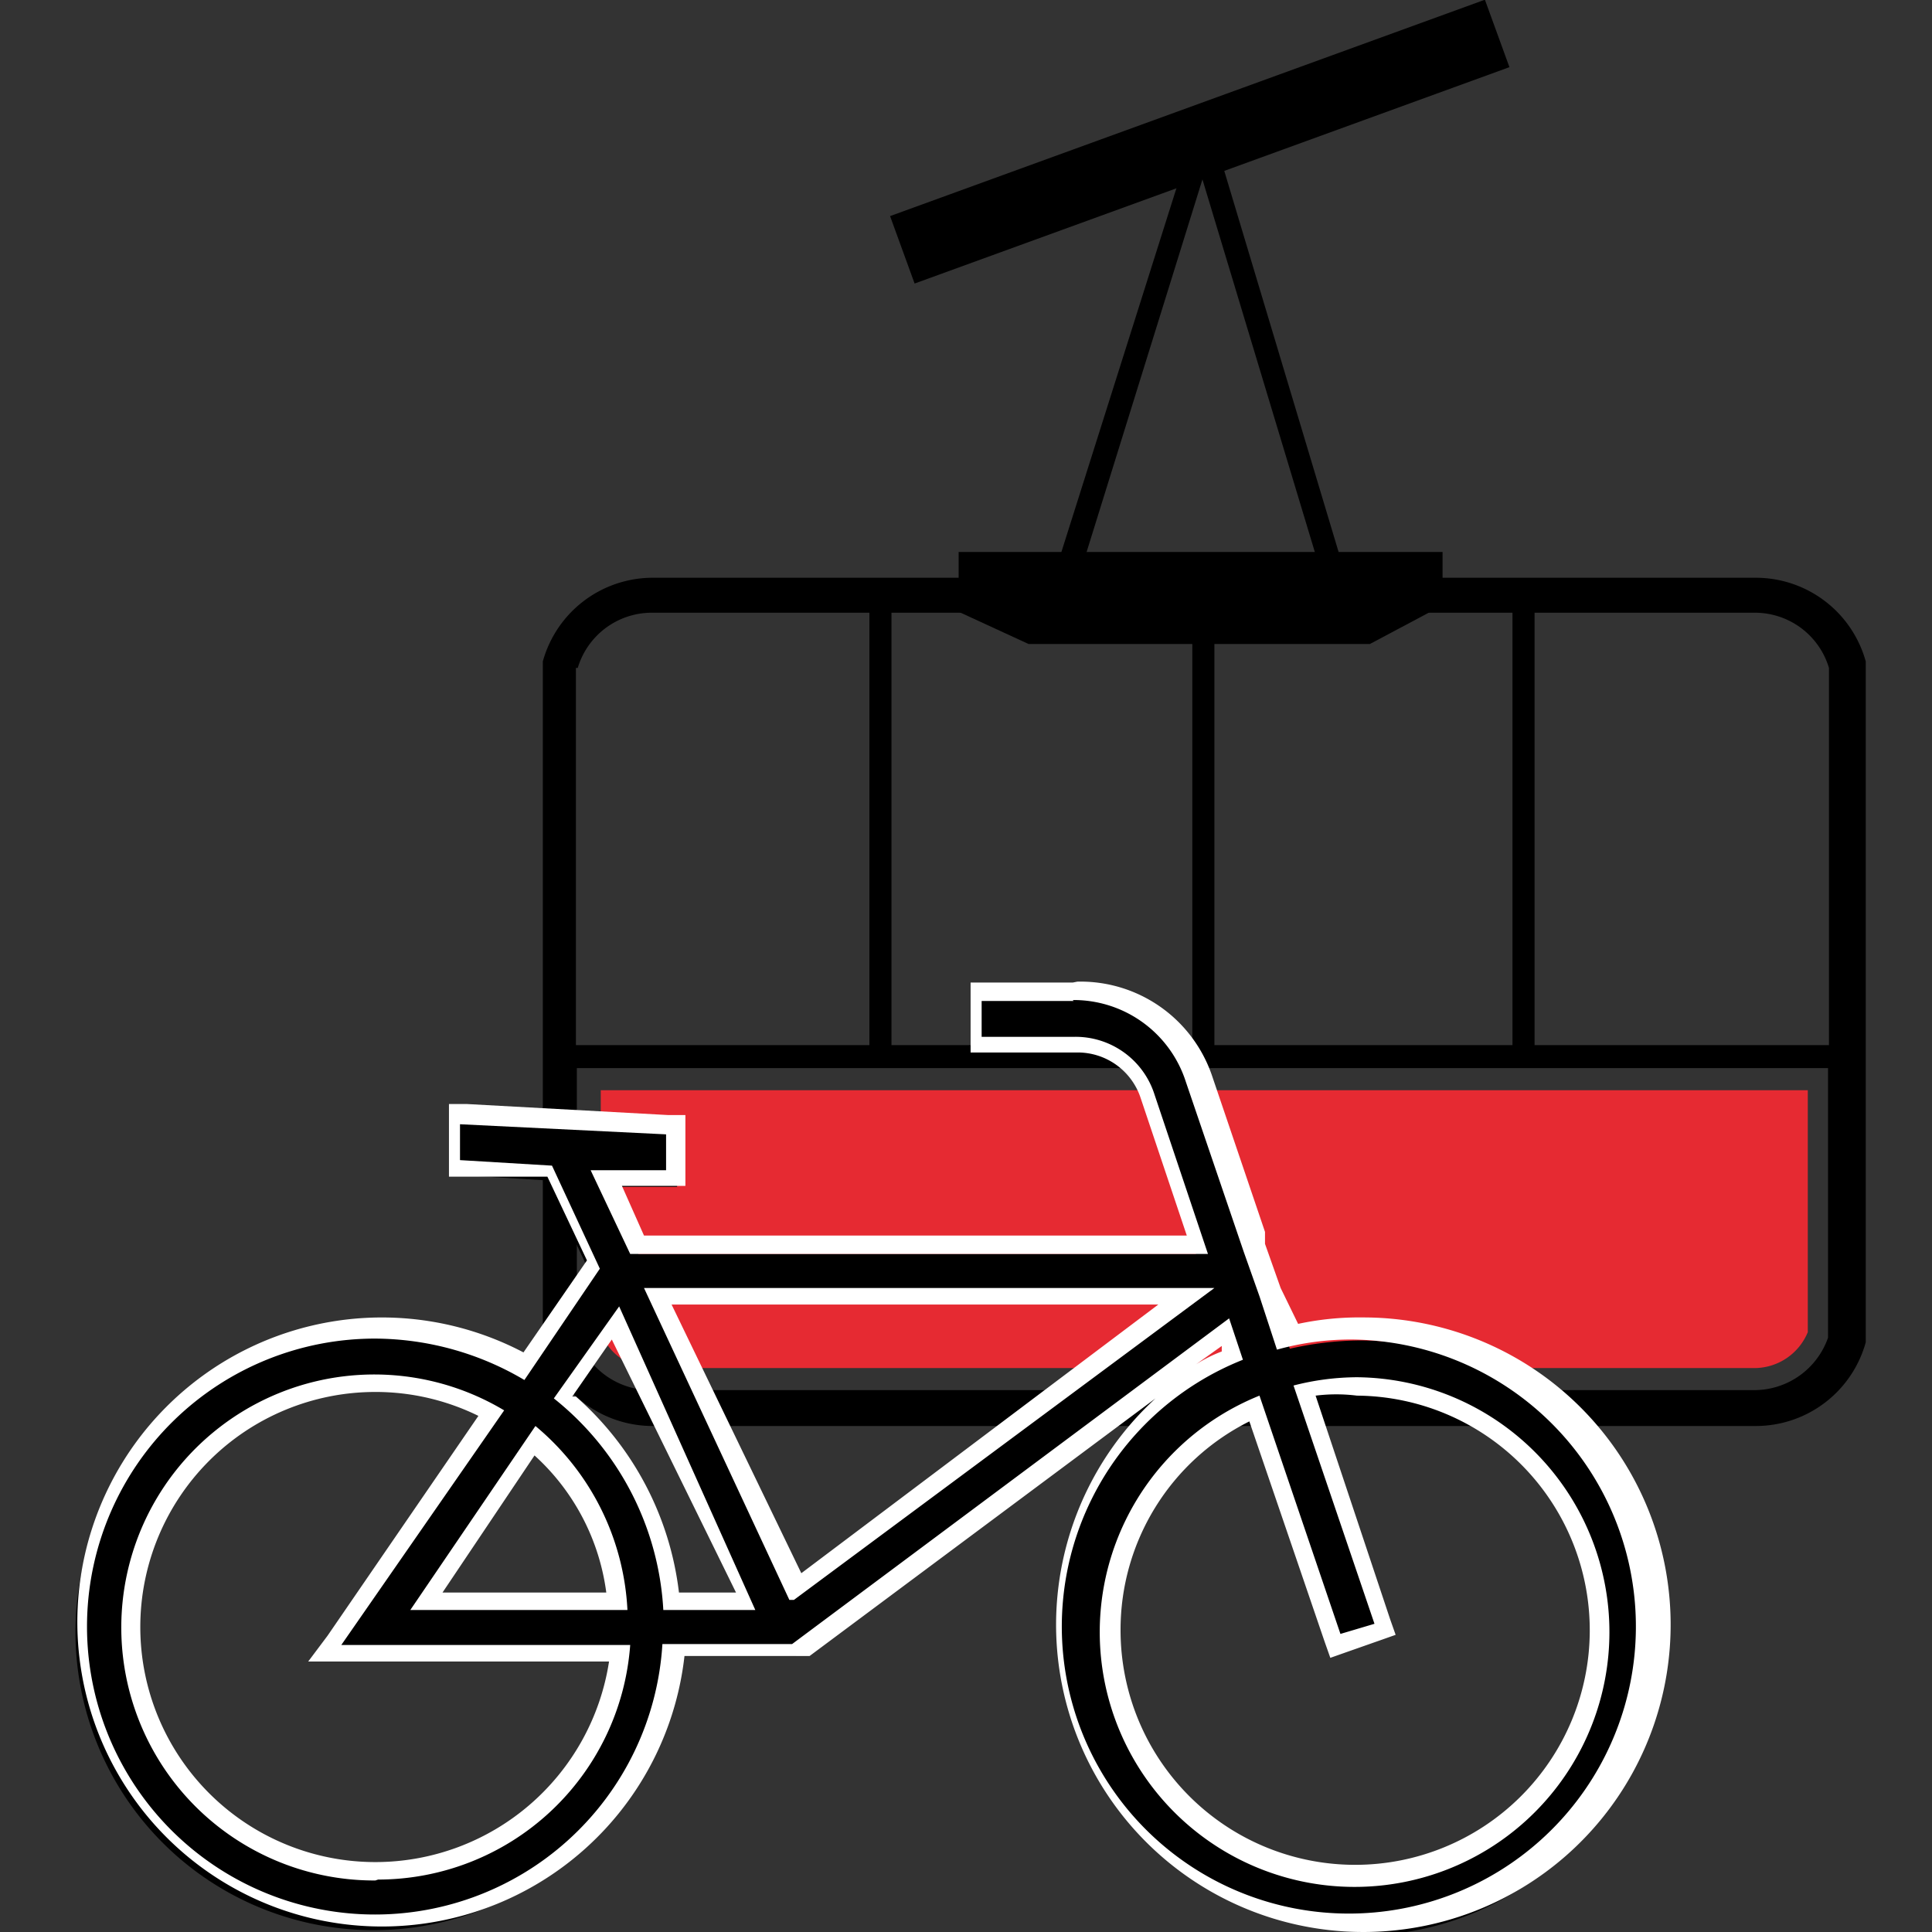
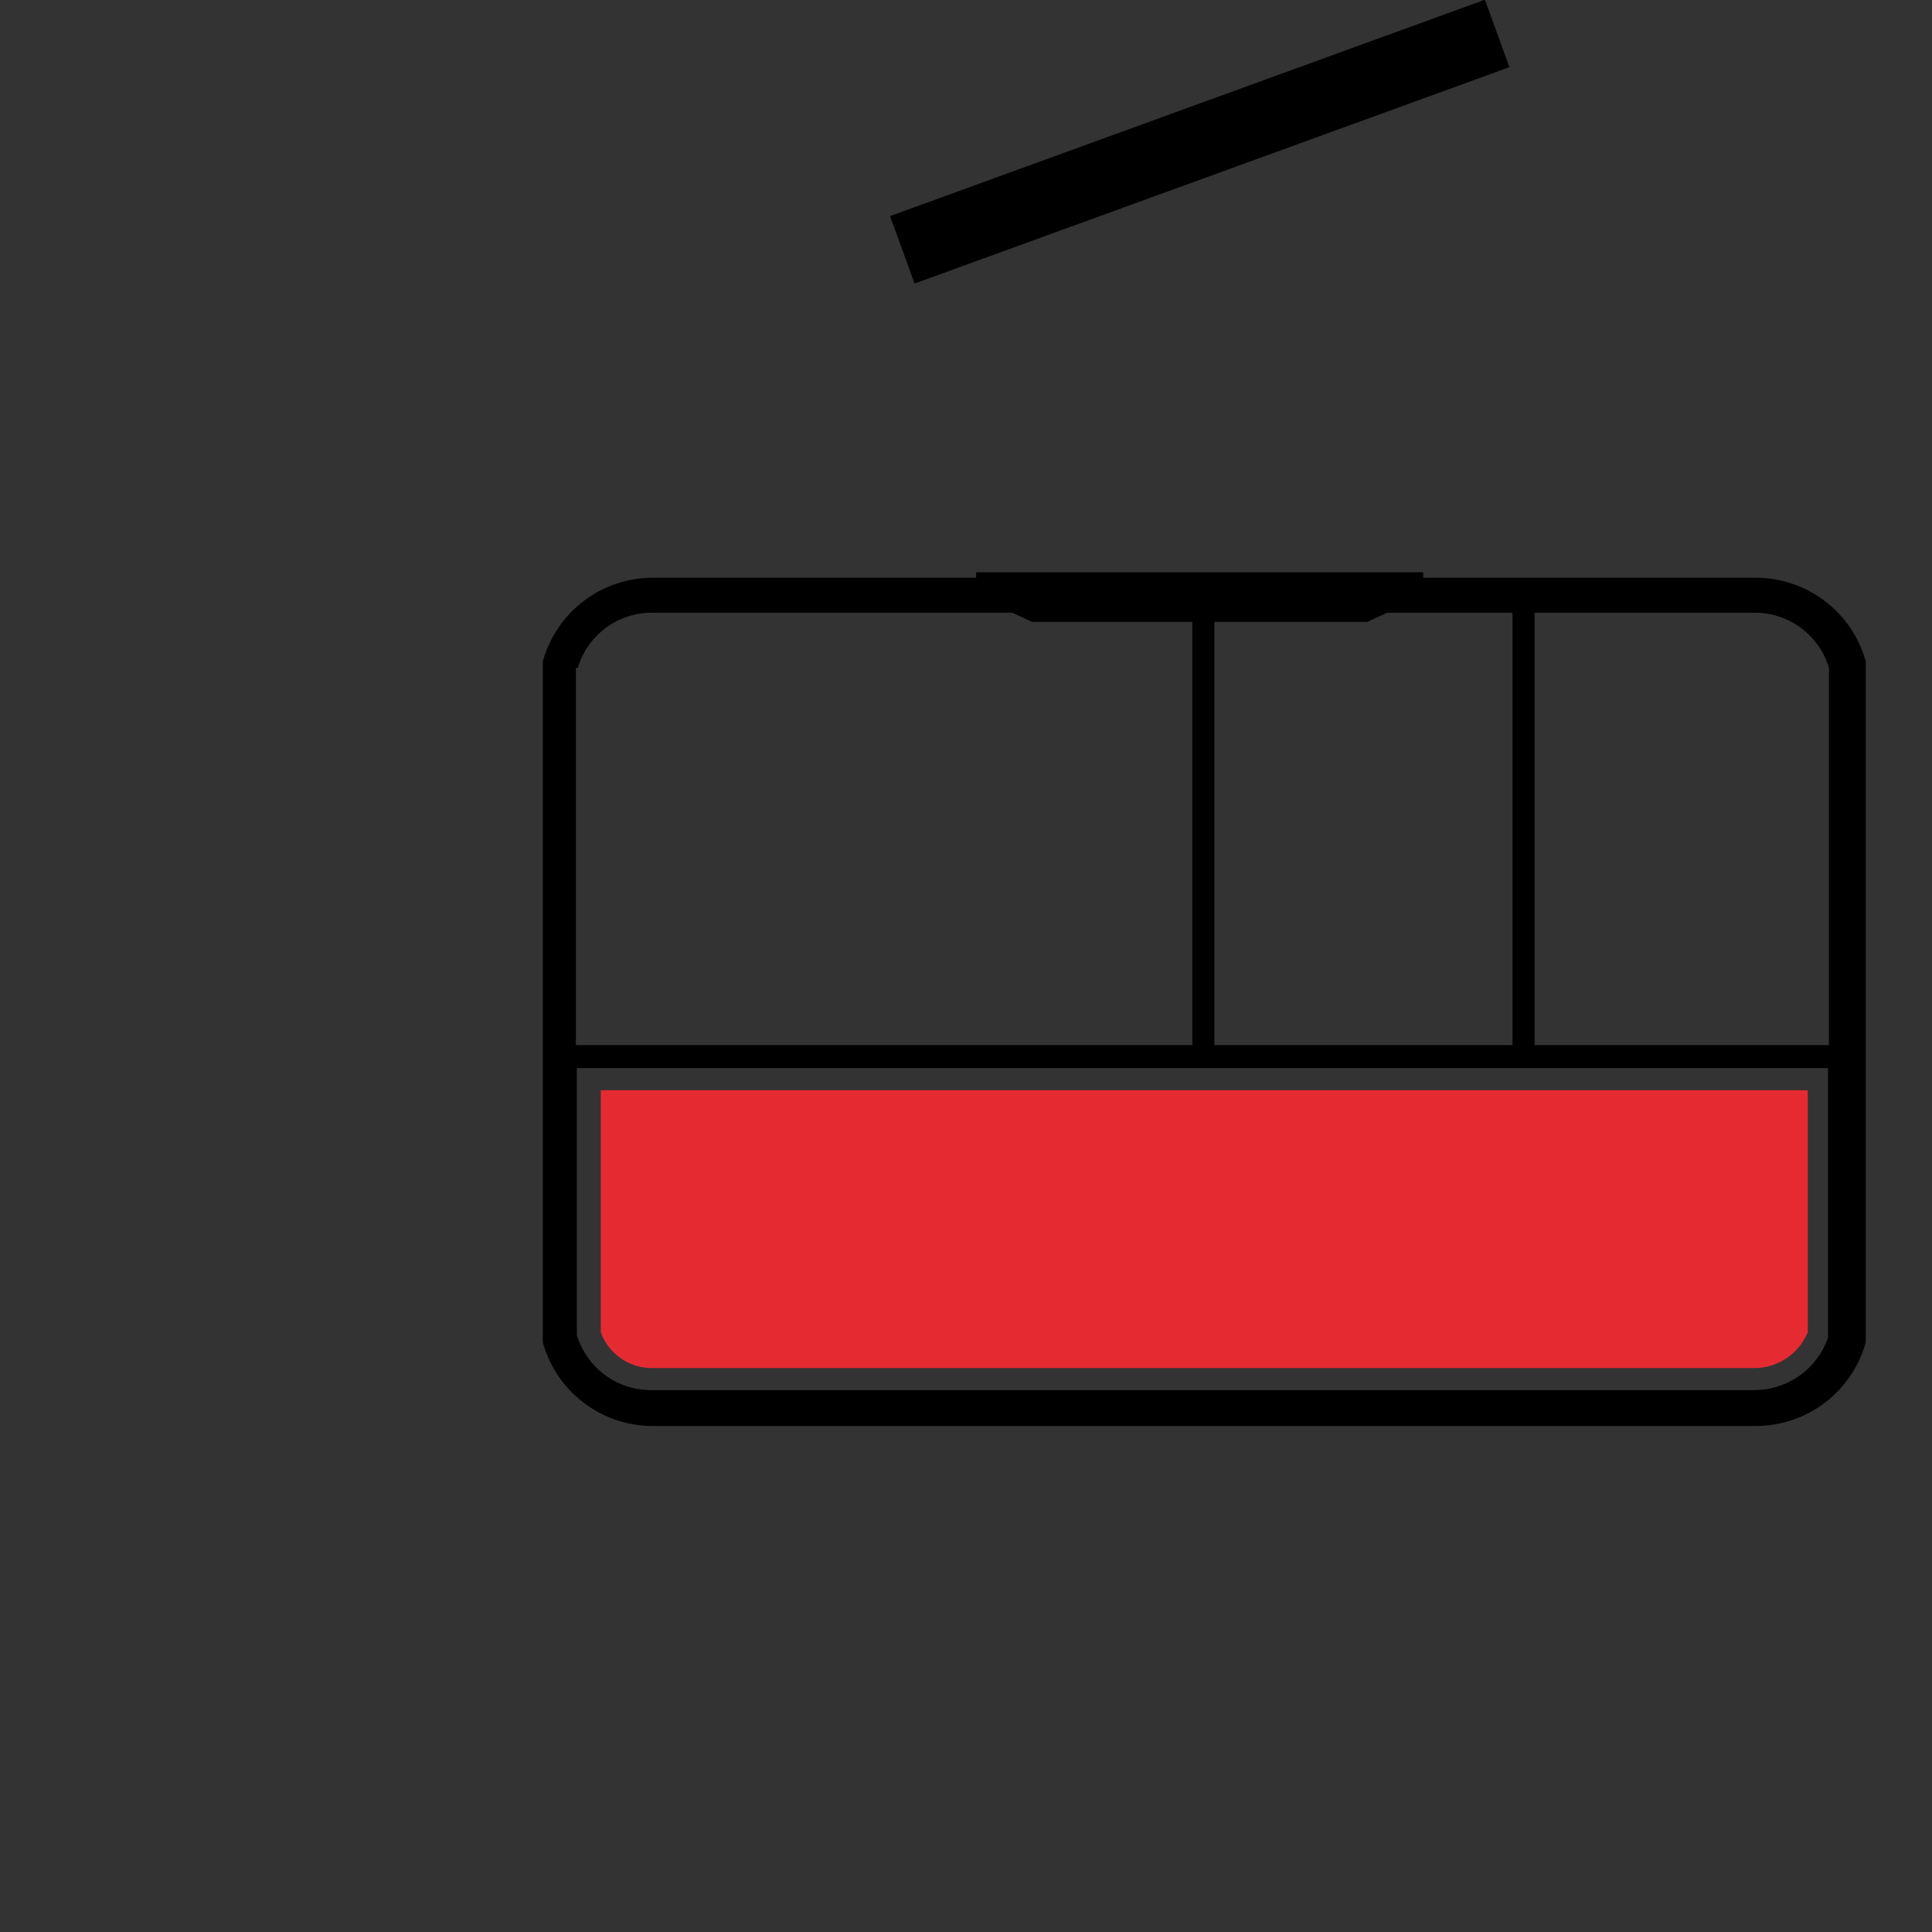
<svg xmlns="http://www.w3.org/2000/svg" id="Livello_1" data-name="Livello 1" viewBox="0 0 21 21">
  <rect x="0" y="0" width="21" height="21" fill="#333333" stroke="none" />
  <defs>
    <style>.cls-1{fill:#e62a32;}.cls-2{fill:#fff;}</style>
  </defs>
  <title>Tavola disegno 1</title>
  <polygon points="15.47 6.22 10.61 6.22 10.61 6.48 11.22 6.76 14.86 6.76 15.47 6.48 15.47 6.22" />
-   <path d="M11.28,6.57h3.54l.3-.15H11ZM14.89,7H11.18l-.76-.35V6h5.26v.58Z" />
-   <rect x="9.45" y="6.48" width="0.24" height="5.01" />
  <rect x="12.96" y="6.48" width="0.24" height="5.01" />
  <rect x="16.44" y="6.48" width="0.24" height="5.01" />
  <rect x="9.6" y="1.15" width="6.88" height="0.78" transform="translate(0.26 4.55) rotate(-19.99)" />
-   <polygon points="11.73 6.26 11.48 6.18 12.96 1.5 13.2 1.5 14.61 6.2 14.37 6.26 13.07 1.95 11.73 6.26" />
  <path class="cls-1" d="M6.53,14.48a.59.59,0,0,0,.56.39h12a.63.63,0,0,0,.56-.39V11.85H6.53Z" />
  <path d="M19.07,15.11h-12a.84.84,0,0,1-.8-.6V11.61H19.87v2.93A.85.85,0,0,1,19.07,15.11ZM6.28,7.26a.84.84,0,0,1,.8-.6h12a.84.84,0,0,1,.8.6v4.1H6.26V7.26Zm14-.07a1.24,1.24,0,0,0-1.19-.91h-12a1.24,1.24,0,0,0-1.19.91v7.4a1.24,1.24,0,0,0,1.19.91h12a1.24,1.24,0,0,0,1.19-.91V7.19Z" />
-   <path d="M8.67,17.24l4.25-3.15H7.21Zm-1.94.17a2.57,2.57,0,0,0-.91-1.71L4.62,17.4Zm1.38,0-1.4-3-.56.82a3.17,3.17,0,0,1,1.16,2.2ZM4.08,15A2.66,2.66,0,1,0,6.73,18H3.52l1.81-2.63A2.64,2.64,0,0,0,4.08,15Zm9.54.26A2.64,2.64,0,1,0,14.76,15a2.05,2.05,0,0,0-.58.07l.88,2.59-.54.19Zm1.14,5.63a3.24,3.24,0,0,1-3.24-3.22,3.17,3.17,0,0,1,1.94-2.94l-.09-.24L8.65,18H7.29a3.24,3.24,0,1,1-3.22-3.5,3.16,3.16,0,0,1,1.58.43l.76-1.1-.47-1-1-.06,0-.58,2.42.13,0,.58-.76,0,.34.73H13l-.52-1.62a.84.84,0,0,0-.78-.58H10.64v-.58h1.06a1.38,1.38,0,0,1,1.32,1l1,2.81a3.57,3.57,0,0,1,.76-.09,3.23,3.23,0,0,1,0,6.47Z" />
-   <path class="cls-2" d="M4.81,17.31l1-1.49a2.44,2.44,0,0,1,.78,1.49Zm-.73,2.93a2.55,2.55,0,1,1,0-5.11,2.53,2.53,0,0,1,1.12.26L3.56,17.78l-.21.28H6.62A2.57,2.57,0,0,1,4.08,20.24ZM14.3,15.17a1.81,1.81,0,0,1,.45,0,2.55,2.55,0,1,1-2.57,2.55,2.53,2.53,0,0,1,1.4-2.27l.82,2.4.06.17.17-.06.37-.13.17-.06-.06-.17ZM13,14.83l.28-.2,0,.06A1.49,1.49,0,0,0,13,14.83Zm-6.78.35.43-.62L8,17.31H7.38A3.36,3.36,0,0,0,6.26,15.18Zm1.08-1h5.29L8.71,17.1Zm4.36-3.5H10.55v.76h1.16a.72.72,0,0,1,.69.5l.5,1.49H7l-.24-.54.5,0,.19,0,0-.19,0-.39,0-.19-.19,0L5.07,12l-.19,0,0,.19,0,.41,0,.19.19,0,.88,0,.43.91-.69,1a3.31,3.31,0,1,0,1.75,3.3h1.3l.06,0,3.76-2.8a3.34,3.34,0,1,0,2.26-.88,3.16,3.16,0,0,0-.71.07L13.92,14l-.17-.48,0-.13-.58-1.71A1.51,1.51,0,0,0,11.71,10.67ZM4.44,17.5H6.82a2.78,2.78,0,0,0-1-2l-1.36,2m-.35,2.93a2.75,2.75,0,0,0,2.74-2.55H3.71l1.77-2.55a2.75,2.75,0,1,0-1.4,5.11m10.49-2.68-.88-2.59a2.77,2.77,0,1,0,1.06-.2,2.8,2.8,0,0,0-.69.09l.88,2.59-.37.11M7.21,17.5h1L6.73,14.2l-.71,1A3.16,3.16,0,0,1,7.21,17.5m1.42-.11L13.2,14H7l1.58,3.39m3.08-6.52a1.28,1.28,0,0,1,1.23.89l.63,1.85.17.48.19.58a3,3,0,0,1,.82-.11,3.12,3.12,0,1,1-1.19.22l-.15-.45L8.61,17.87H7.2a3.13,3.13,0,1,1-3.11-3.32A3.21,3.21,0,0,1,5.7,15l.82-1.21L6,12.67l-1-.06,0-.39,2.24.11,0,.39-.82,0,.43.91h6.28l-.58-1.73a.9.9,0,0,0-.88-.63h-1v-.39h1" />
</svg>